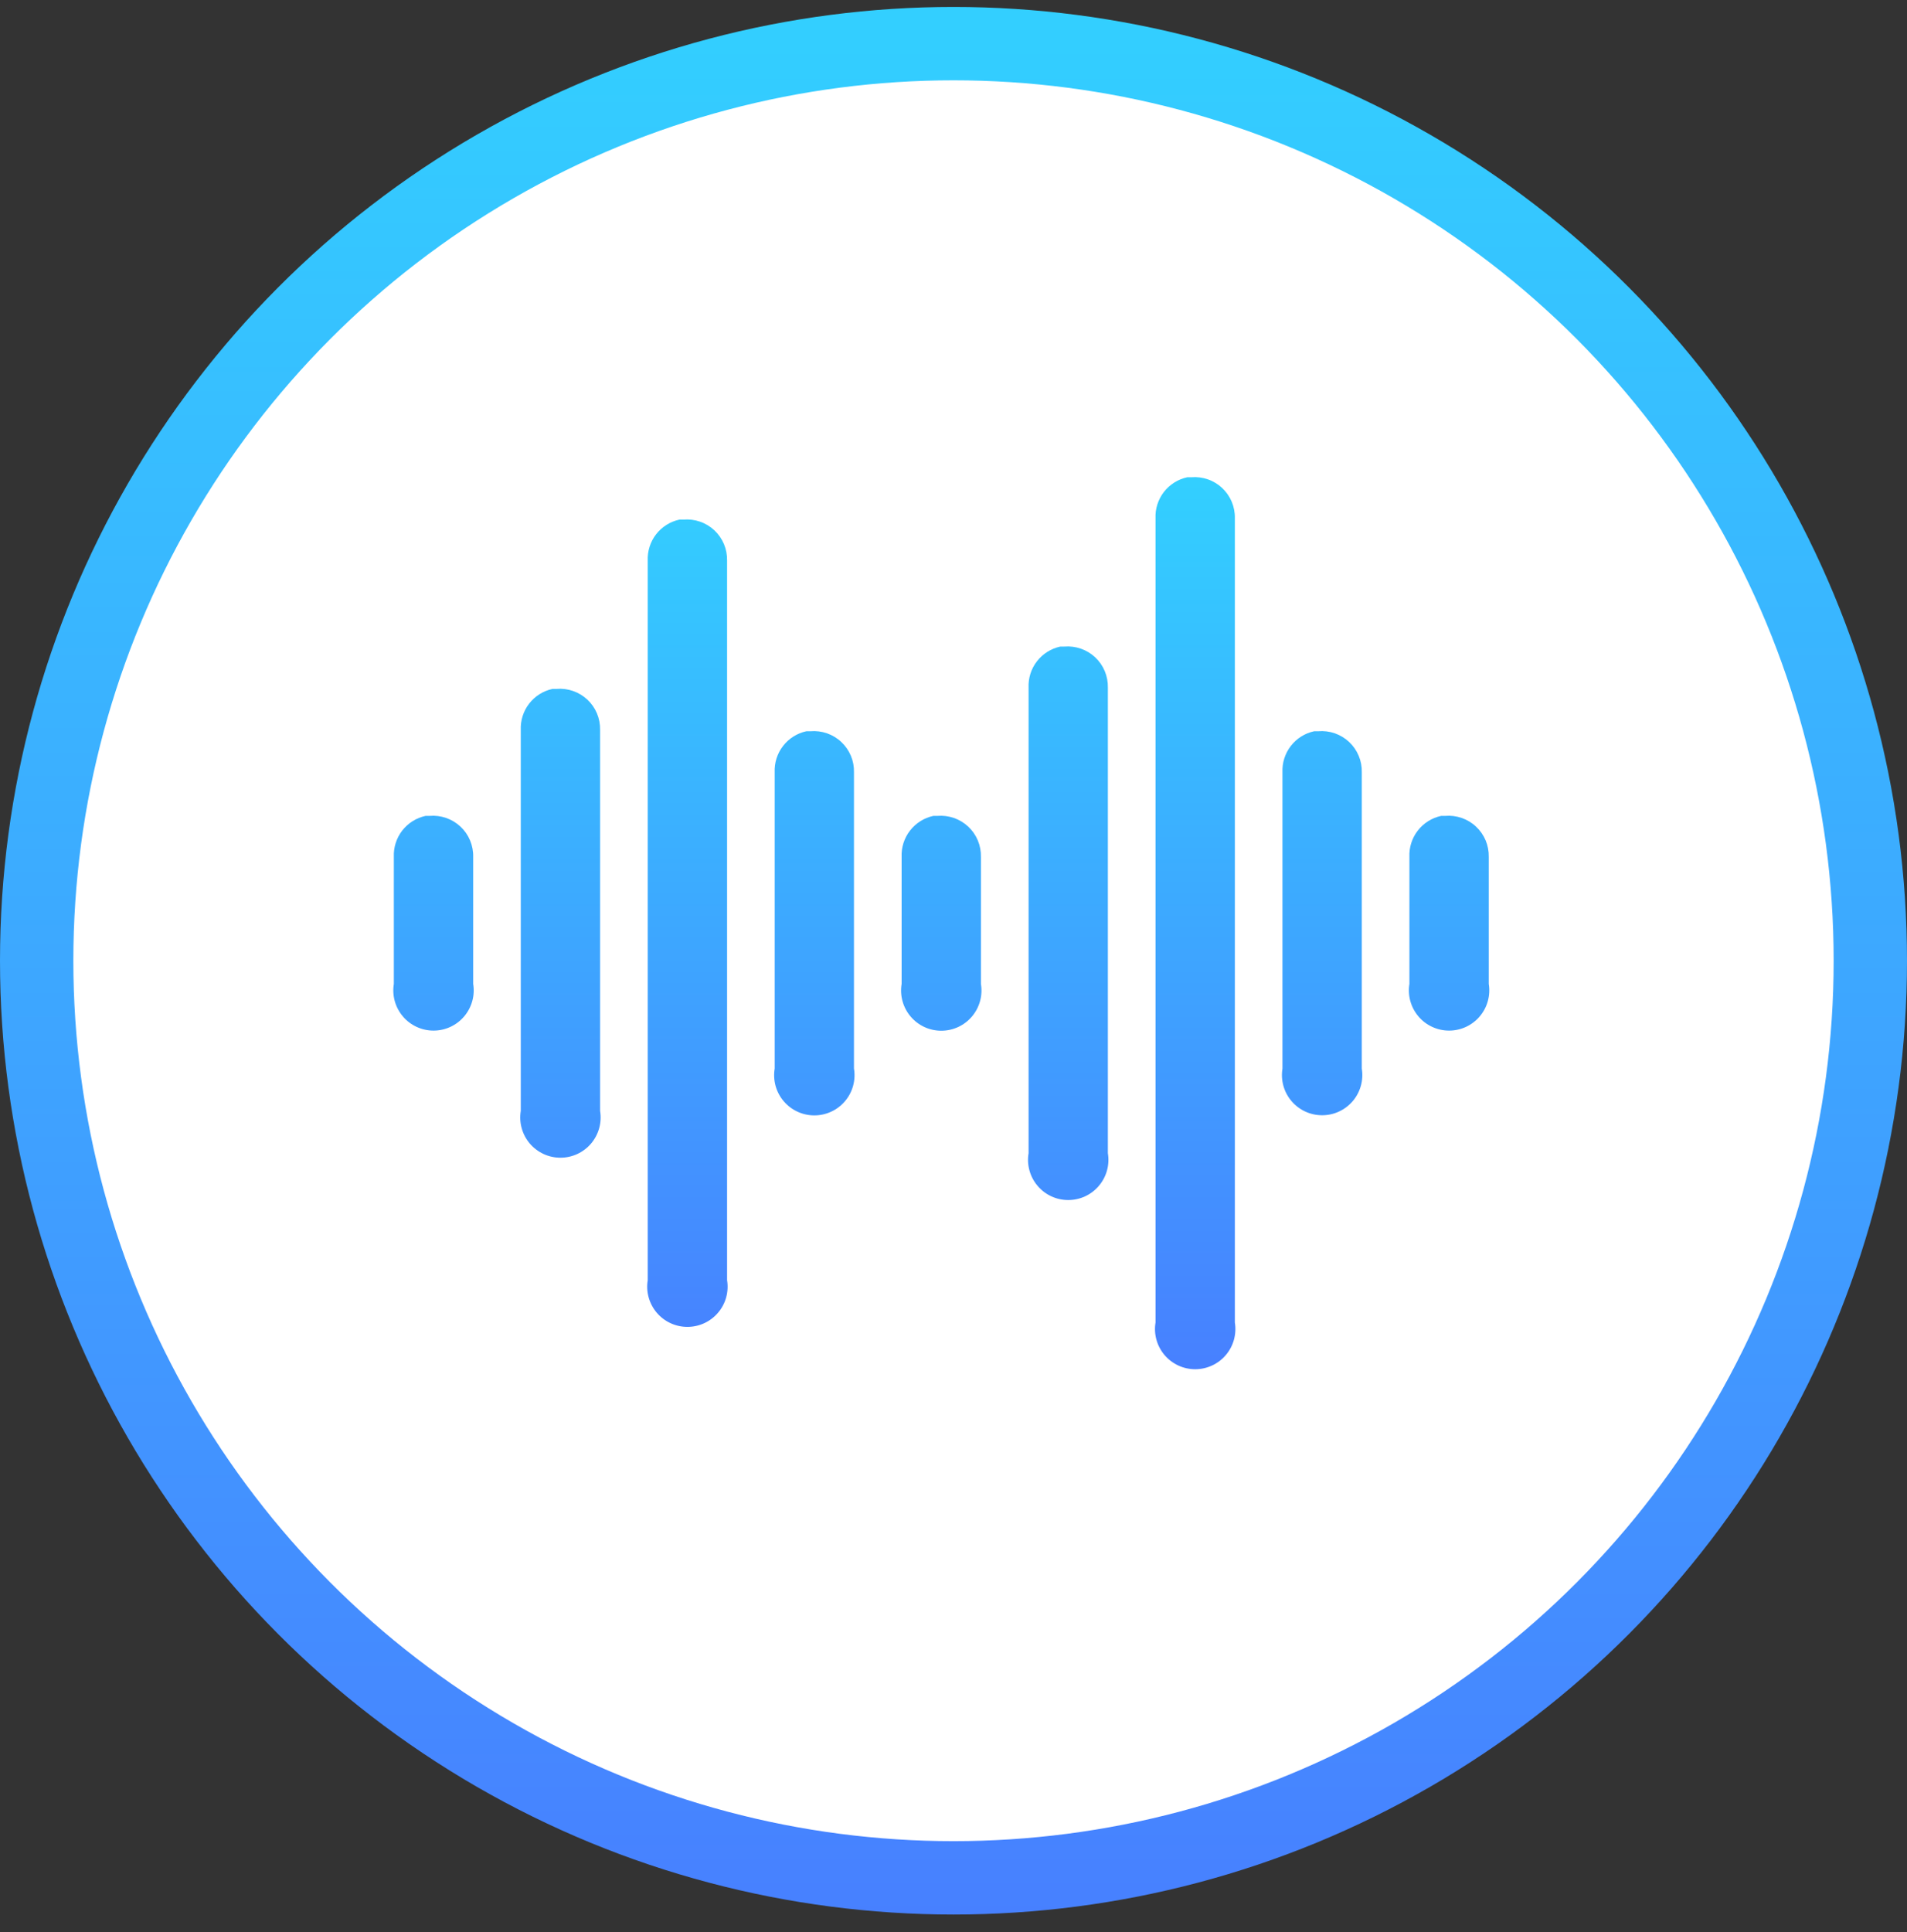
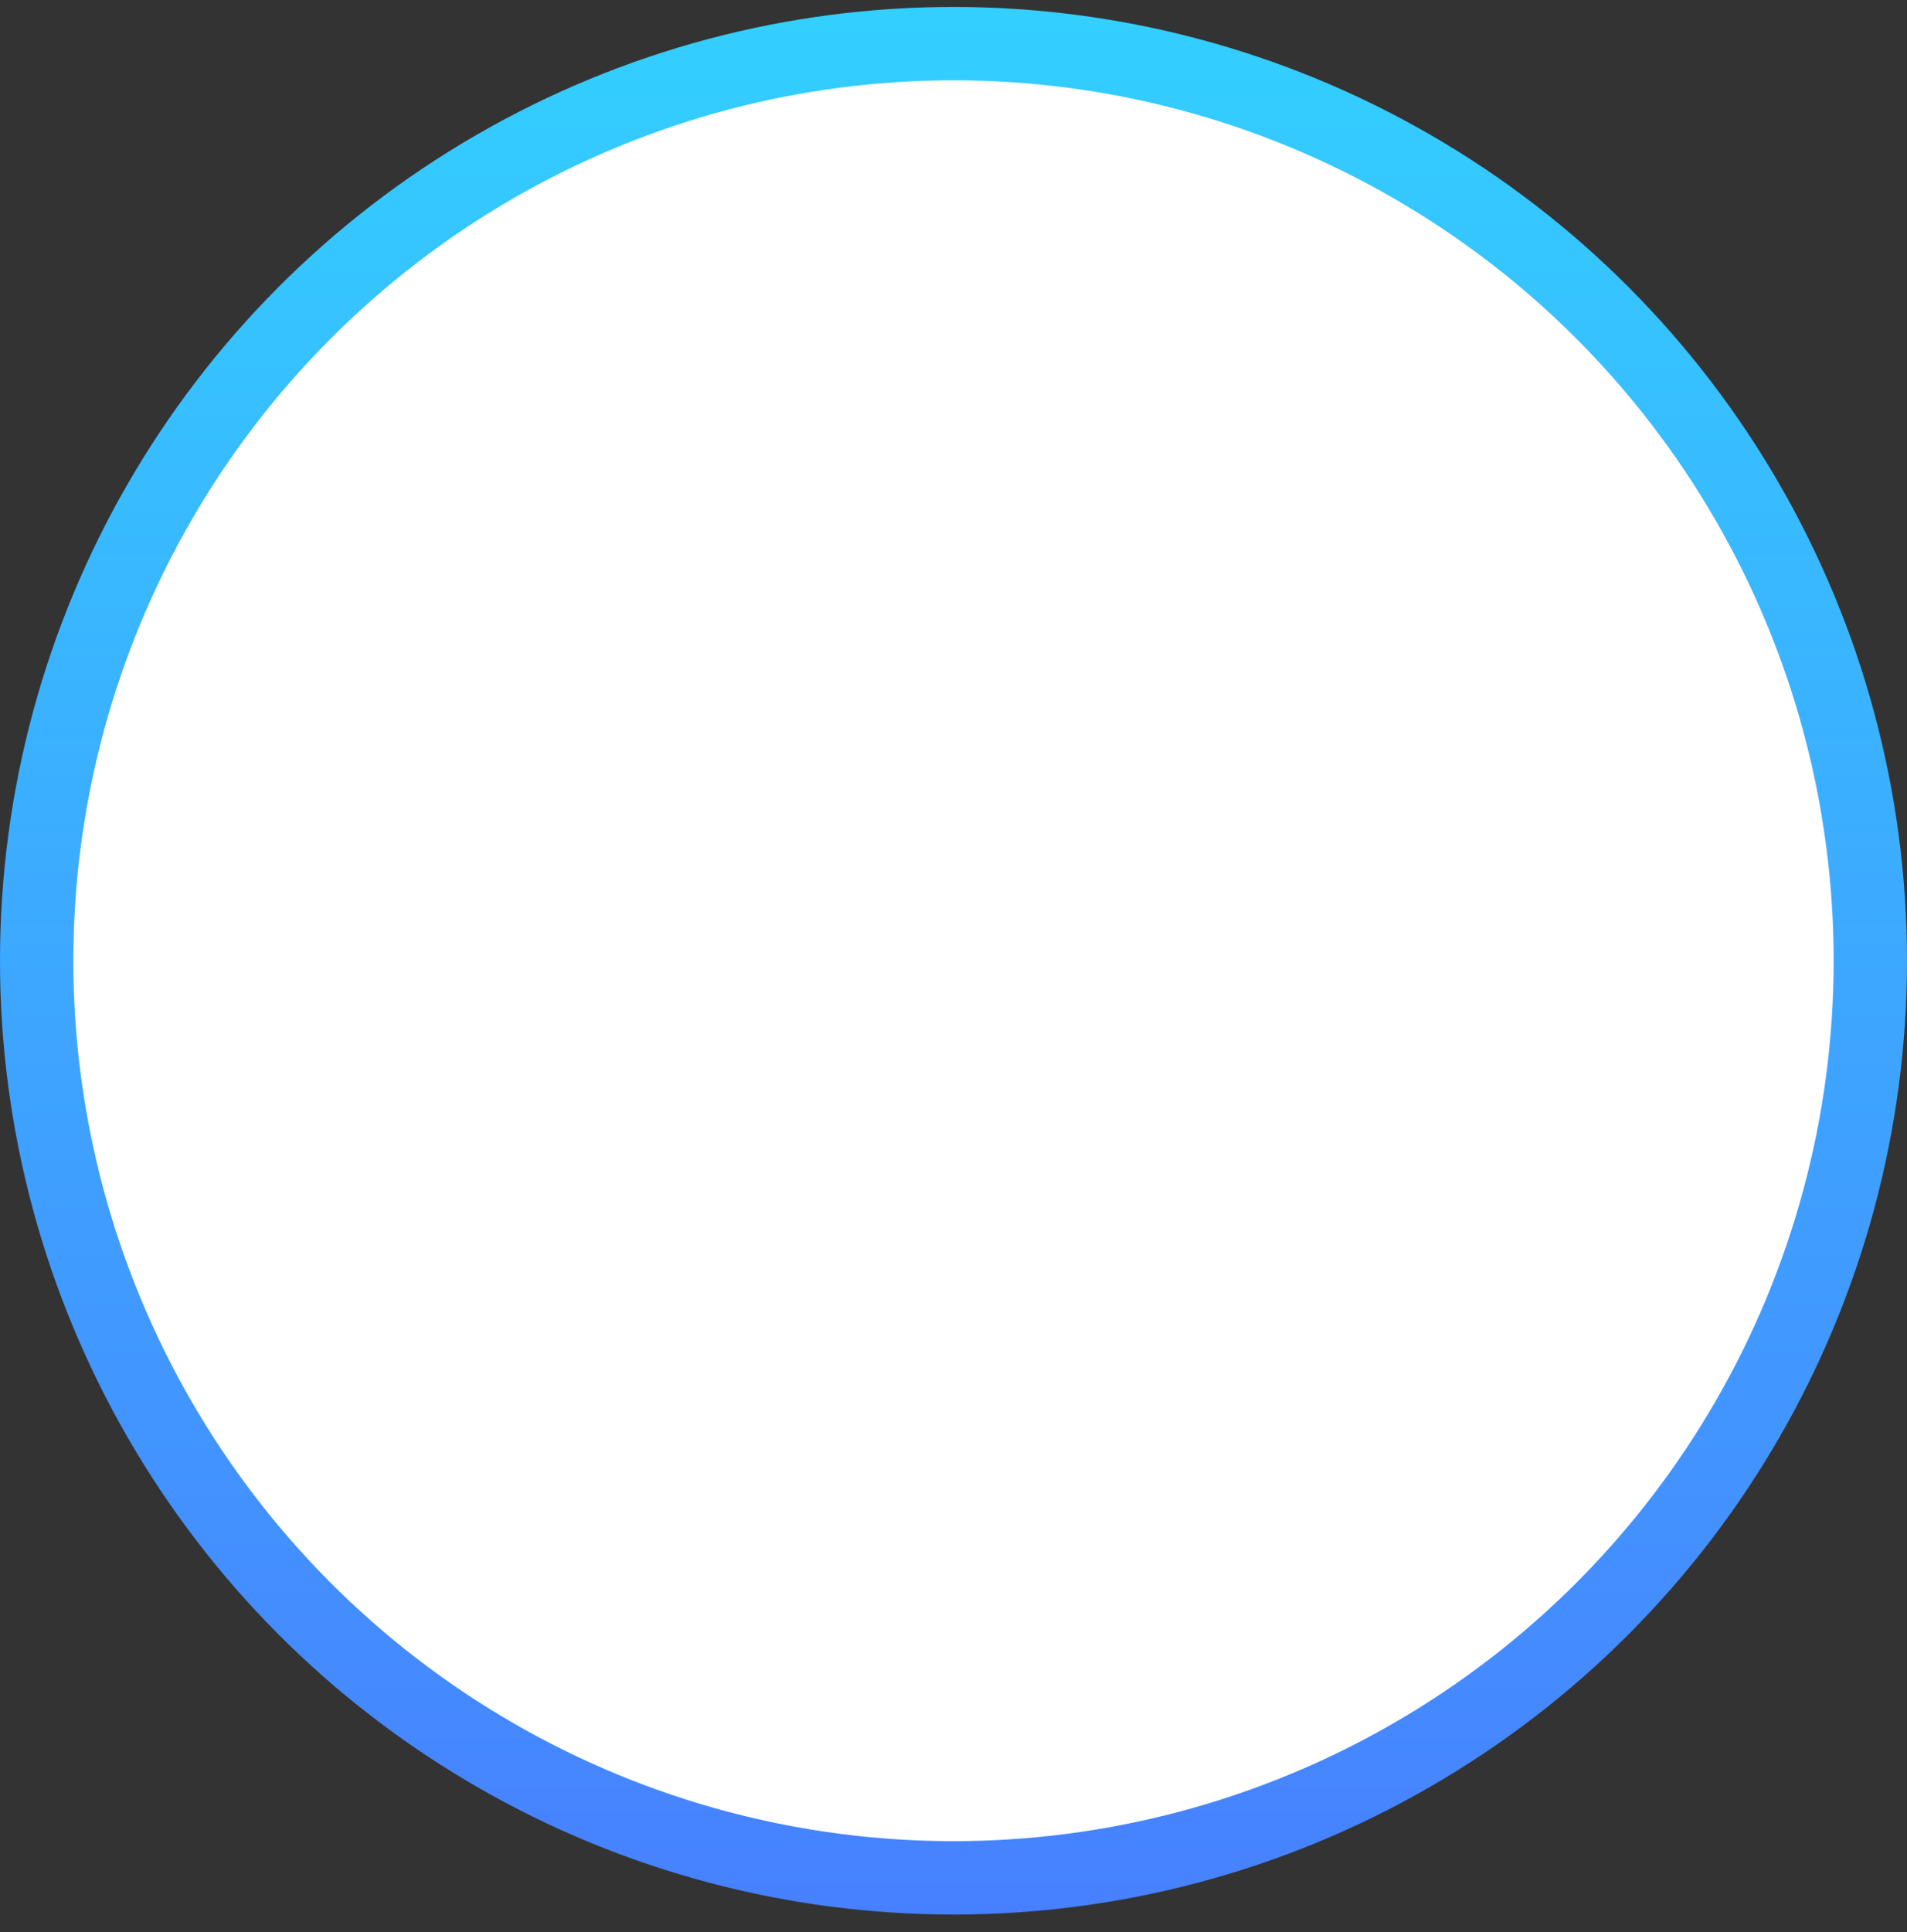
<svg xmlns="http://www.w3.org/2000/svg" width="78" height="79" viewBox="0 0 78 79" fill="none">
  <rect x="0" y="0" width="78" height="79" fill="#333333" stroke="none" />
  <circle cx="39" cy="39.284" r="37.5" fill="white" stroke="url(#paint0_linear_48_23822)" stroke-width="3" />
-   <path d="M48.561 19.515C48.181 19.597 47.843 19.81 47.605 20.116C47.368 20.424 47.246 20.805 47.263 21.192V54.077C47.224 54.312 47.237 54.553 47.301 54.783C47.365 55.013 47.478 55.226 47.632 55.407C47.787 55.589 47.979 55.735 48.195 55.835C48.411 55.935 48.647 55.987 48.886 55.987C49.124 55.987 49.359 55.935 49.576 55.835C49.792 55.735 49.984 55.589 50.139 55.407C50.293 55.226 50.406 55.013 50.47 54.783C50.533 54.553 50.547 54.312 50.508 54.077V21.192C50.514 20.961 50.47 20.732 50.381 20.518C50.292 20.305 50.158 20.113 49.99 19.955C49.821 19.796 49.621 19.675 49.403 19.6C49.184 19.524 48.952 19.495 48.722 19.515C48.668 19.513 48.615 19.513 48.561 19.515ZM27.792 21.246C27.412 21.327 27.074 21.54 26.836 21.847C26.599 22.154 26.477 22.535 26.494 22.923V52.346C26.455 52.581 26.468 52.822 26.532 53.052C26.596 53.282 26.709 53.495 26.863 53.676C27.017 53.858 27.209 54.004 27.426 54.104C27.642 54.204 27.878 54.256 28.116 54.256C28.355 54.256 28.59 54.204 28.807 54.104C29.023 54.004 29.215 53.858 29.369 53.676C29.524 53.495 29.637 53.282 29.701 53.052C29.764 52.822 29.777 52.581 29.739 52.346V22.923C29.744 22.692 29.701 22.462 29.612 22.249C29.522 22.036 29.389 21.844 29.221 21.685C29.052 21.527 28.852 21.406 28.634 21.331C28.415 21.255 28.183 21.226 27.953 21.246C27.899 21.243 27.845 21.243 27.792 21.246ZM43.369 26.438C42.989 26.52 42.651 26.733 42.413 27.04C42.175 27.346 42.054 27.728 42.071 28.115V47.154C42.031 47.389 42.044 47.631 42.107 47.861C42.17 48.091 42.283 48.305 42.438 48.487C42.592 48.67 42.784 48.816 43.001 48.917C43.218 49.017 43.453 49.069 43.692 49.069C43.931 49.069 44.167 49.017 44.384 48.917C44.601 48.816 44.793 48.67 44.947 48.487C45.102 48.305 45.214 48.091 45.278 47.861C45.341 47.631 45.353 47.389 45.314 47.154V28.115C45.319 27.885 45.276 27.655 45.187 27.442C45.098 27.229 44.965 27.037 44.797 26.879C44.629 26.721 44.429 26.6 44.211 26.524C43.993 26.448 43.761 26.419 43.531 26.438C43.477 26.436 43.423 26.436 43.369 26.438ZM22.599 28.169C22.22 28.25 21.881 28.463 21.644 28.77C21.406 29.077 21.285 29.458 21.301 29.846V45.423C21.262 45.659 21.274 45.9 21.338 46.13C21.401 46.361 21.514 46.574 21.668 46.757C21.823 46.939 22.015 47.085 22.232 47.186C22.448 47.286 22.684 47.338 22.923 47.338C23.162 47.338 23.398 47.286 23.615 47.186C23.831 47.085 24.024 46.939 24.178 46.757C24.332 46.574 24.445 46.361 24.508 46.13C24.572 45.9 24.584 45.659 24.545 45.423V29.846C24.55 29.615 24.507 29.386 24.418 29.173C24.329 28.96 24.196 28.768 24.028 28.61C23.86 28.452 23.66 28.331 23.442 28.255C23.224 28.179 22.992 28.149 22.762 28.169C22.707 28.166 22.654 28.166 22.599 28.169ZM32.984 29.9C32.605 29.981 32.266 30.194 32.029 30.501C31.791 30.808 31.67 31.189 31.686 31.577V43.692C31.647 43.928 31.659 44.169 31.722 44.4C31.786 44.63 31.898 44.844 32.053 45.026C32.207 45.208 32.399 45.355 32.616 45.455C32.833 45.556 33.069 45.608 33.308 45.608C33.547 45.608 33.782 45.556 33.999 45.455C34.216 45.355 34.408 45.208 34.562 45.026C34.717 44.844 34.83 44.63 34.893 44.4C34.956 44.169 34.969 43.928 34.929 43.692V31.577C34.935 31.346 34.892 31.117 34.803 30.904C34.713 30.691 34.581 30.499 34.412 30.341C34.244 30.182 34.044 30.061 33.827 29.985C33.608 29.91 33.377 29.88 33.147 29.9C33.092 29.897 33.039 29.897 32.984 29.9ZM53.753 29.9C53.374 29.981 53.035 30.194 52.798 30.501C52.56 30.808 52.439 31.189 52.455 31.577V43.692C52.417 43.928 52.43 44.168 52.493 44.398C52.557 44.628 52.67 44.841 52.825 45.023C52.979 45.204 53.171 45.35 53.387 45.45C53.604 45.551 53.839 45.602 54.078 45.602C54.316 45.602 54.552 45.551 54.768 45.45C54.984 45.35 55.176 45.204 55.331 45.023C55.485 44.841 55.598 44.628 55.662 44.398C55.726 44.168 55.739 43.928 55.7 43.692V31.577C55.706 31.346 55.663 31.116 55.573 30.903C55.484 30.689 55.351 30.497 55.182 30.339C55.014 30.181 54.813 30.06 54.595 29.984C54.377 29.909 54.145 29.88 53.914 29.9C53.861 29.897 53.807 29.897 53.753 29.9ZM17.407 33.361C17.028 33.443 16.689 33.656 16.451 33.963C16.214 34.27 16.093 34.651 16.109 35.038V40.231C16.07 40.466 16.084 40.707 16.147 40.937C16.211 41.166 16.324 41.379 16.479 41.561C16.633 41.743 16.825 41.889 17.041 41.989C17.258 42.089 17.493 42.141 17.732 42.141C17.97 42.141 18.206 42.089 18.422 41.989C18.638 41.889 18.83 41.743 18.985 41.561C19.139 41.379 19.252 41.166 19.316 40.937C19.38 40.707 19.393 40.466 19.354 40.231V35.038C19.36 34.807 19.316 34.578 19.227 34.364C19.138 34.151 19.005 33.959 18.836 33.801C18.667 33.642 18.467 33.522 18.249 33.446C18.03 33.37 17.798 33.341 17.568 33.361C17.514 33.359 17.46 33.359 17.405 33.361H17.407ZM38.176 33.361C37.797 33.443 37.458 33.656 37.221 33.963C36.983 34.27 36.862 34.651 36.878 35.038V40.231C36.839 40.466 36.851 40.708 36.915 40.938C36.978 41.168 37.091 41.382 37.245 41.564C37.4 41.747 37.592 41.893 37.808 41.994C38.025 42.094 38.261 42.146 38.5 42.146C38.739 42.146 38.975 42.094 39.192 41.994C39.408 41.893 39.6 41.747 39.755 41.564C39.909 41.382 40.022 41.168 40.085 40.938C40.149 40.708 40.161 40.466 40.122 40.231V35.038C40.127 34.808 40.084 34.578 39.995 34.365C39.906 34.152 39.773 33.96 39.605 33.802C39.436 33.644 39.237 33.523 39.019 33.447C38.801 33.371 38.569 33.342 38.339 33.361C38.284 33.359 38.231 33.359 38.176 33.361ZM58.946 33.361C58.566 33.443 58.228 33.656 57.99 33.963C57.752 34.27 57.631 34.651 57.648 35.038V40.231C57.609 40.466 57.622 40.707 57.686 40.937C57.75 41.166 57.863 41.379 58.017 41.561C58.171 41.743 58.363 41.889 58.58 41.989C58.796 42.089 59.032 42.141 59.27 42.141C59.508 42.141 59.744 42.089 59.961 41.989C60.177 41.889 60.369 41.743 60.523 41.561C60.678 41.379 60.791 41.166 60.854 40.937C60.918 40.707 60.931 40.466 60.893 40.231V35.038C60.898 34.807 60.855 34.578 60.766 34.364C60.676 34.151 60.543 33.959 60.374 33.801C60.206 33.642 60.006 33.522 59.787 33.446C59.569 33.37 59.337 33.341 59.106 33.361C59.053 33.359 58.999 33.359 58.946 33.361Z" fill="url(#paint1_linear_48_23822)" />
  <defs>
    <linearGradient id="paint0_linear_48_23822" x1="-36.252" y1="-35.679" x2="-36.252" y2="118.823" gradientUnits="userSpaceOnUse">
      <stop stop-color="#29F4FF" />
      <stop offset="1" stop-color="#5257FF" />
    </linearGradient>
    <linearGradient id="paint1_linear_48_23822" x1="-4.747" y1="2.69" x2="-4.747" y2="74.946" gradientUnits="userSpaceOnUse">
      <stop stop-color="#29F4FF" />
      <stop offset="1" stop-color="#5257FF" />
    </linearGradient>
  </defs>
</svg>